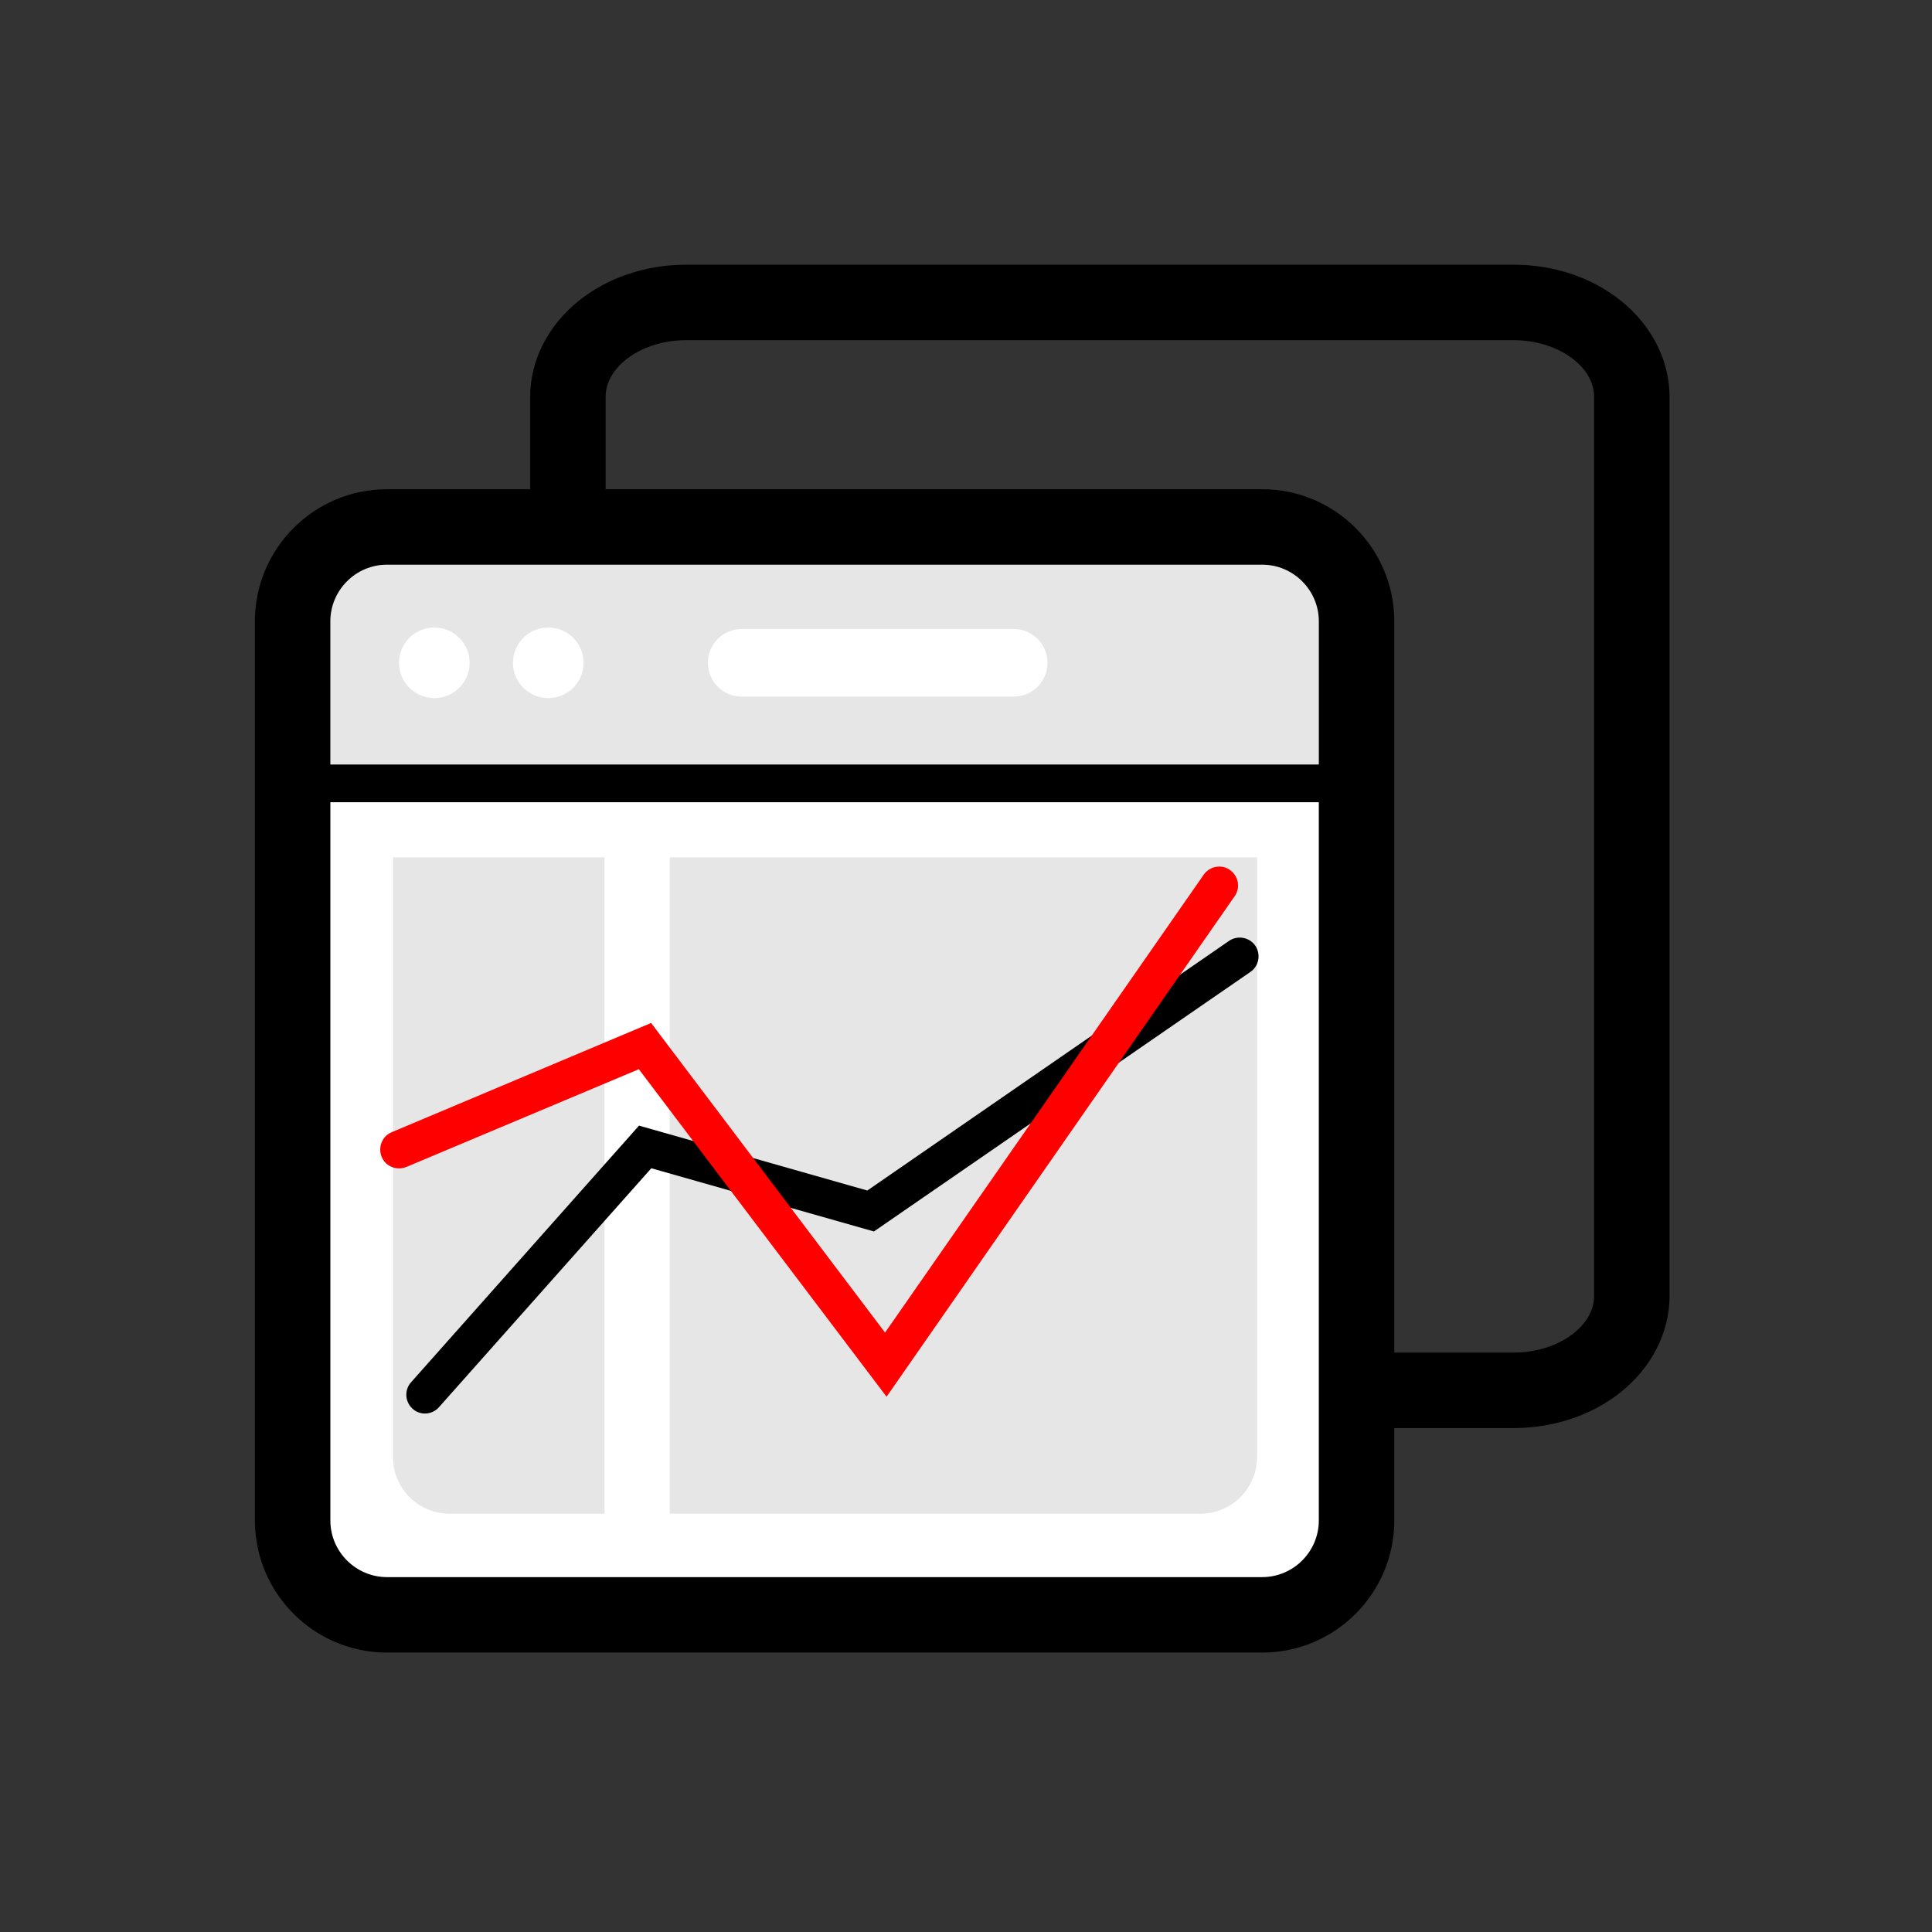
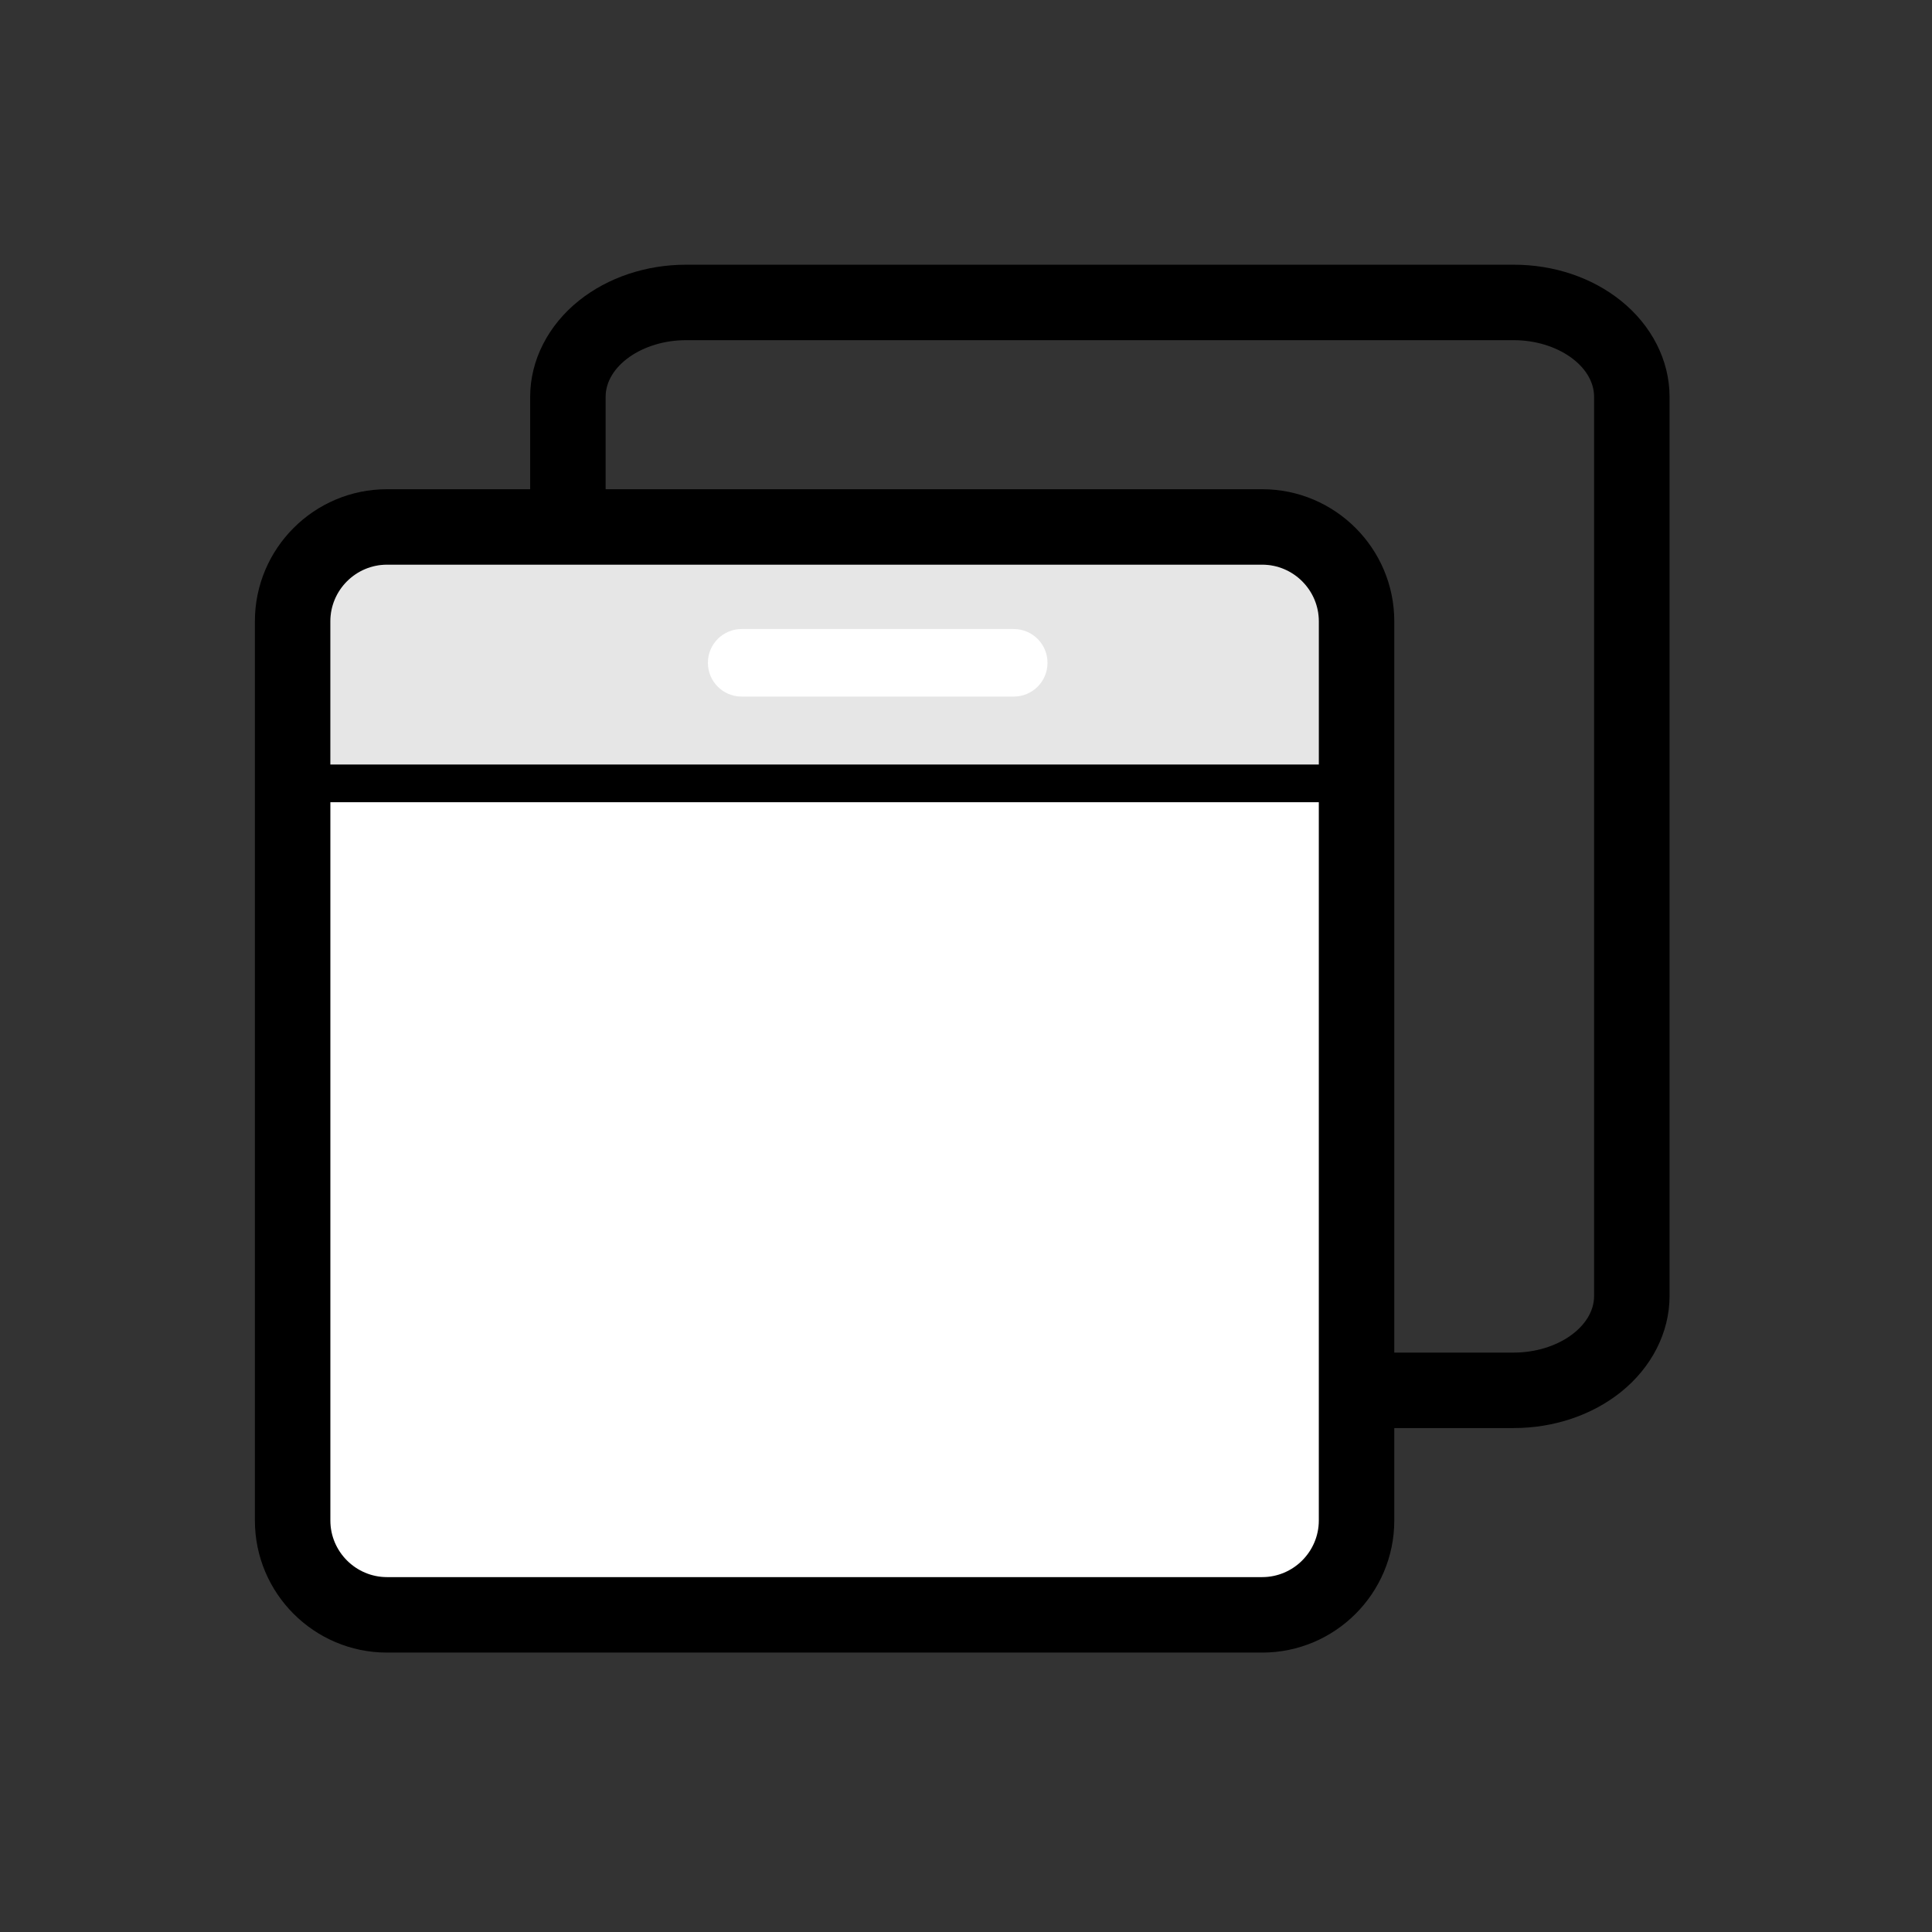
<svg xmlns="http://www.w3.org/2000/svg" width="800px" height="800px" viewBox="0 0 1024 1024" class="icon" version="1.1" fill="#000000">
  <rect x="0" y="0" width="1024" height="1024" fill="#333333" stroke="none" />
  <g id="SVGRepo_bgCarrier" stroke-width="0" />
  <g id="SVGRepo_tracerCarrier" stroke-linecap="round" stroke-linejoin="round" />
  <g id="SVGRepo_iconCarrier">
    <path d="M670.1 857.7H206.2c-27.6 0-50-22.4-50-50V331.1c0-27.6 22.4-50 50-50H670c27.6 0 50 22.4 50 50v476.6c0.1 27.7-22.3 50-49.9 50z" fill="#FFFFFF" />
    <path d="M669 299.3H205.1c-16.5 0-30 13.5-30 30v75.9H699v-75.9c0-16.5-13.5-30-30-30z" fill="#E6E6E6" />
    <path d="M859 159.3c-15.4-12.3-35.5-19-56.7-19H363.6c-21.2 0-41.4 6.8-56.7 19-16.4 13.1-25.9 31.7-25.9 51v49h-75.9c-38.6 0-70 31.4-70 70v476.6c0 38.6 31.4 70 70 70H669c38.6 0 70-31.4 70-70v-49h63.3c21.2 0 41.4-6.8 56.7-19 16.4-13.1 25.9-31.7 25.9-51V210.3c0-19.3-9.5-37.9-25.9-51zM699 405.2H175.1v-75.9c0-16.5 13.5-30 30-30H669c16.5 0 30 13.5 30 30v75.9z m0 400.7c0 16.5-13.5 30-30 30H205.1c-16.5 0-30-13.5-30-30V425.2H699v380.7z m145.9-119c0 16.3-19.5 30-42.6 30H739V329.3c0-38.6-31.4-70-70-70H321v-49c0-16.3 19.5-30 42.6-30h438.7c23.1 0 42.6 13.7 42.6 30v476.6z" fill="#000000" />
    <path d="M537.3 369.2H393.1c-9.9 0-17.9-8-17.9-17.9 0-9.9 8-17.9 17.9-17.9h144.2c9.9 0 17.9 8 17.9 17.9 0 9.9-8 17.9-17.9 17.9z" fill="#FFFFFF" />
-     <path d="M320.4 802.3h-82.1c-16.6 0-30-13.4-30-30V454.4h112.1v347.9zM636.2 802.3H355V454.4h311.3v317.9c-0.1 16.6-13.5 30-30.1 30z" fill="#E6E6E6" />
-     <path d="M230.2 351.3m-18.7 0a18.7 18.7 0 1 0 37.4 0 18.7 18.7 0 1 0-37.4 0Z" fill="#FFFFFF" />
-     <path d="M290.6 351.3m-18.7 0a18.7 18.7 0 1 0 37.4 0 18.7 18.7 0 1 0-37.4 0Z" fill="#FFFFFF" />
-     <path d="M225.3 749.2c-2.4 0-4.7-0.8-6.6-2.5-4.1-3.7-4.5-10-0.8-14.1l120.8-136 121 34.4 191.7-132.3c4.5-3.1 10.8-2 13.9 2.5 3.1 4.5 2 10.8-2.5 13.9L463.2 652.7l-118-33.5-112.5 126.6c-1.9 2.2-4.7 3.4-7.4 3.4z" fill="#000000" />
-     <path d="M469.9 740.3L338.6 566.7l-123.2 51.8c-5.1 2.1-11-0.2-13.1-5.3-2.1-5.1 0.2-11 5.3-13.1l137.5-57.9 124 164.1L638 463.6c3.2-4.5 9.4-5.7 13.9-2.5s5.7 9.4 2.5 13.9L469.9 740.3z" fill="#ff0000" />
  </g>
</svg>